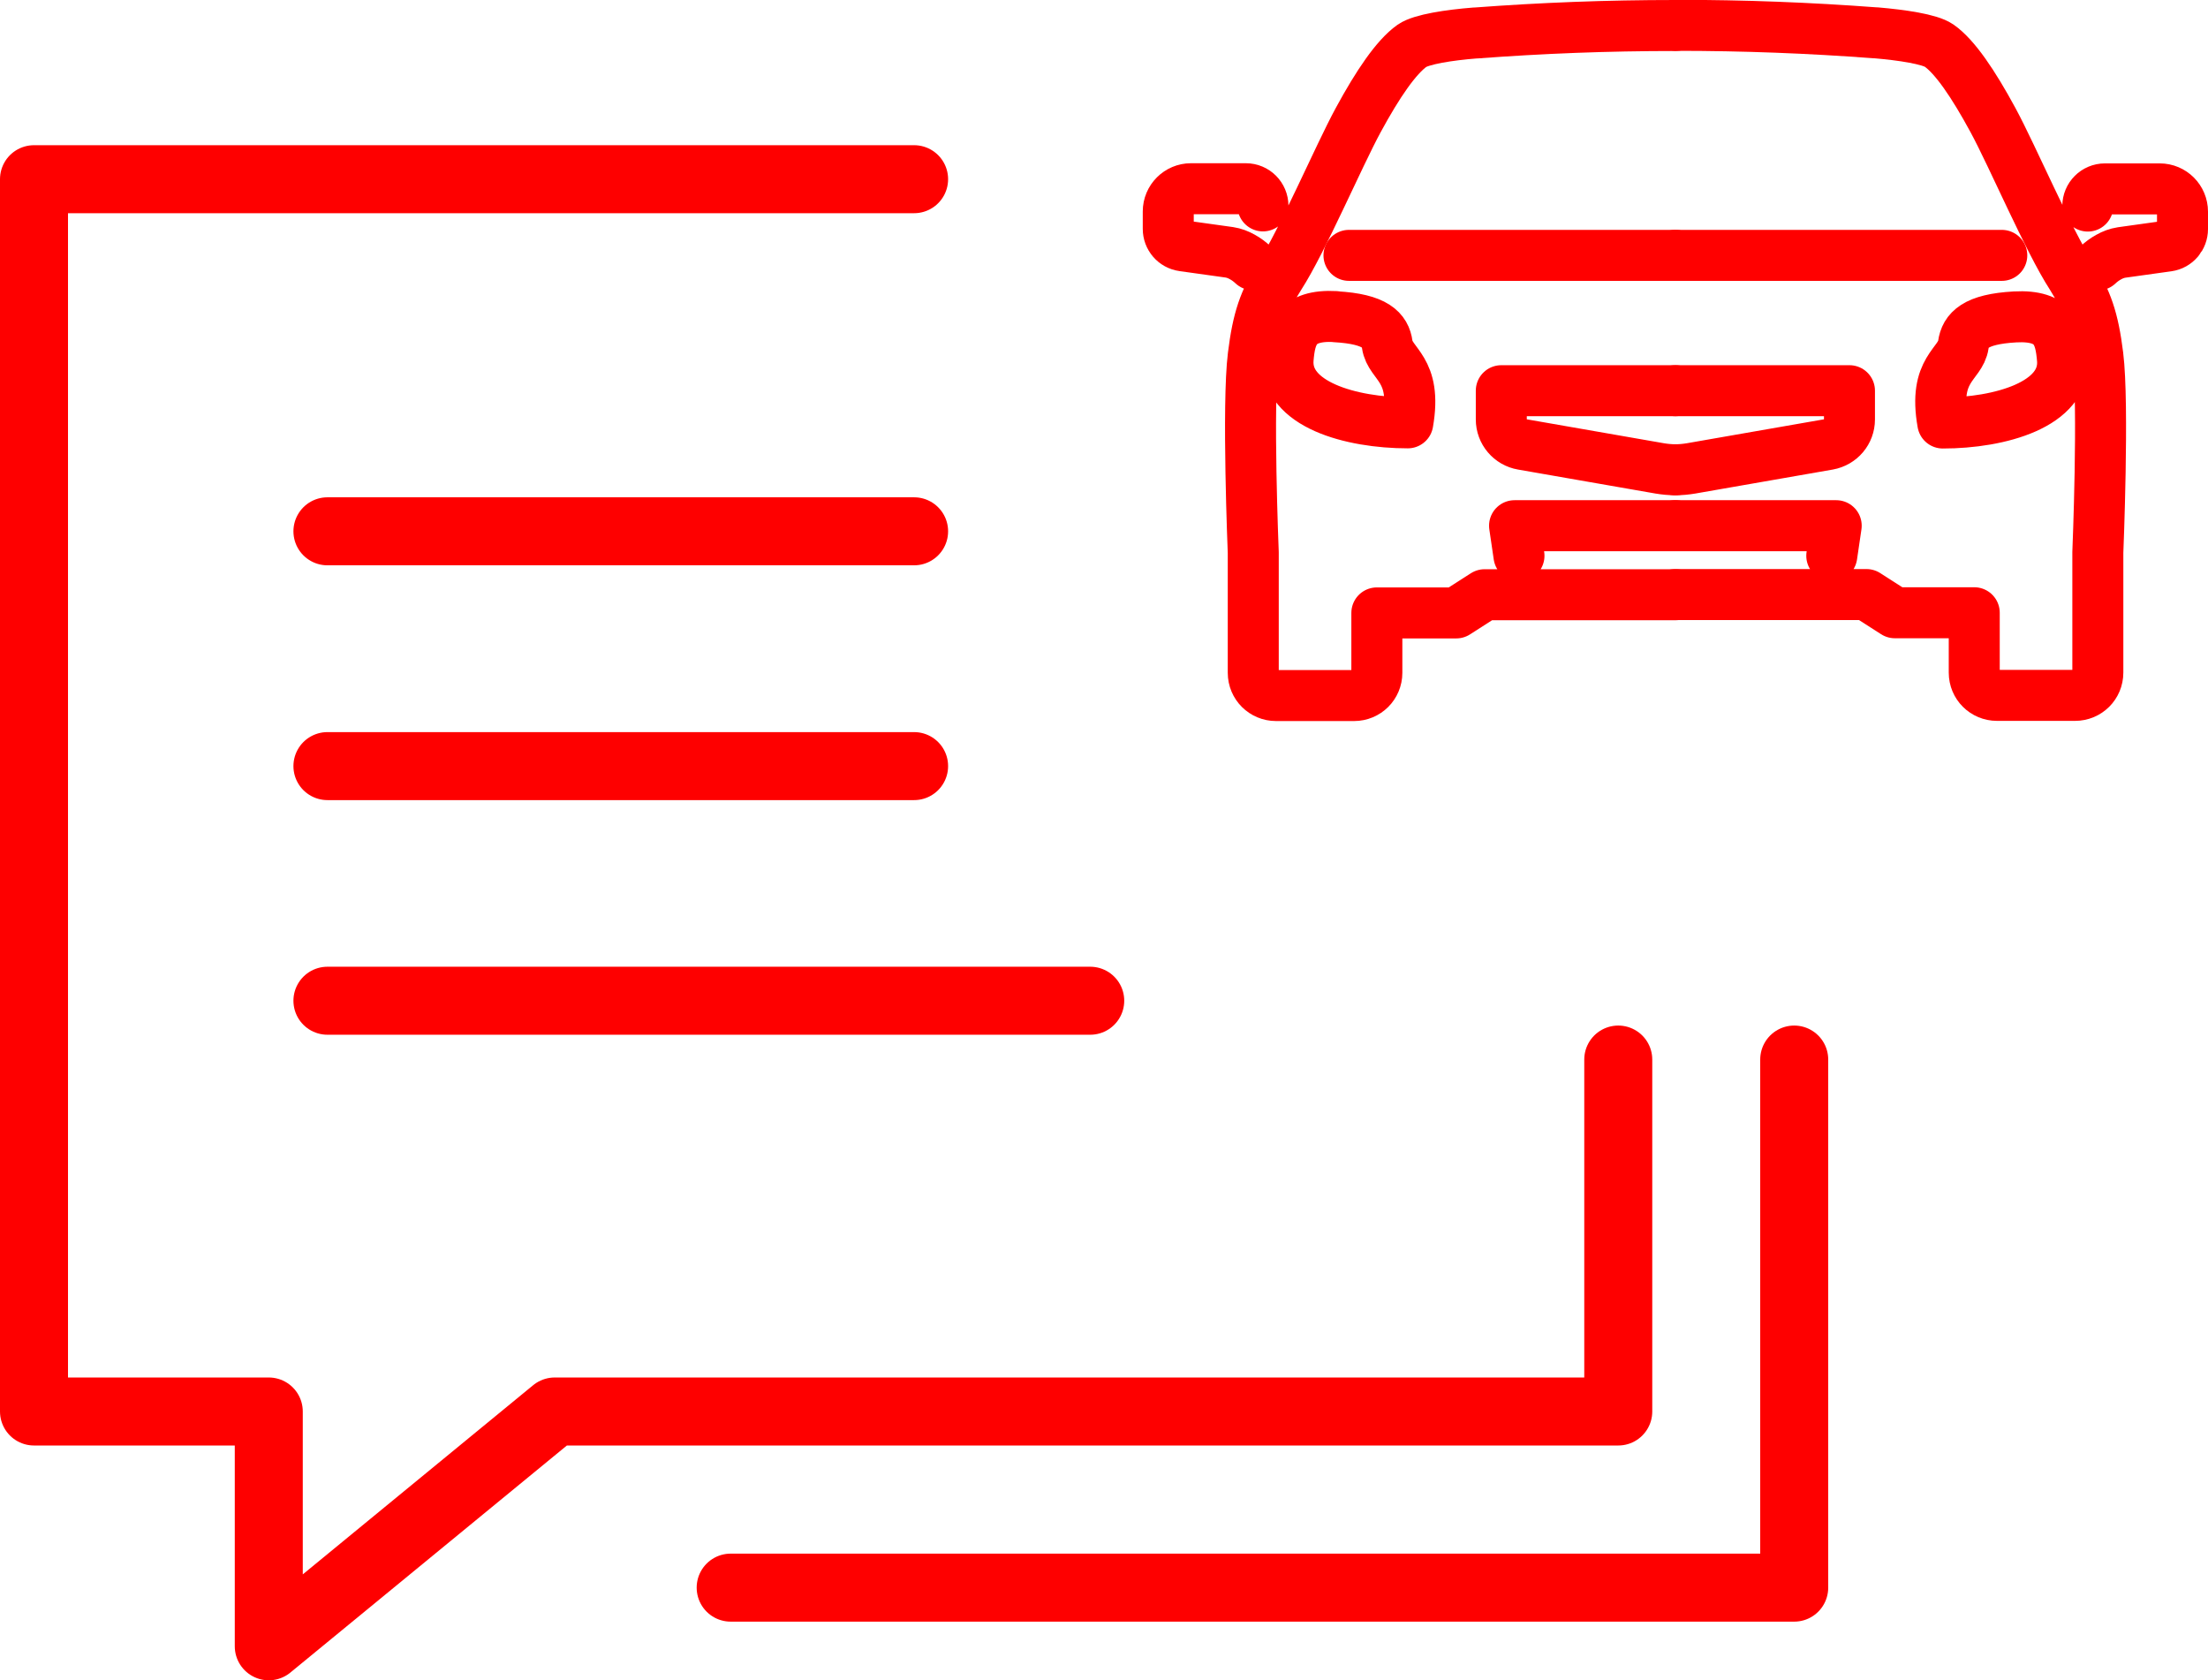
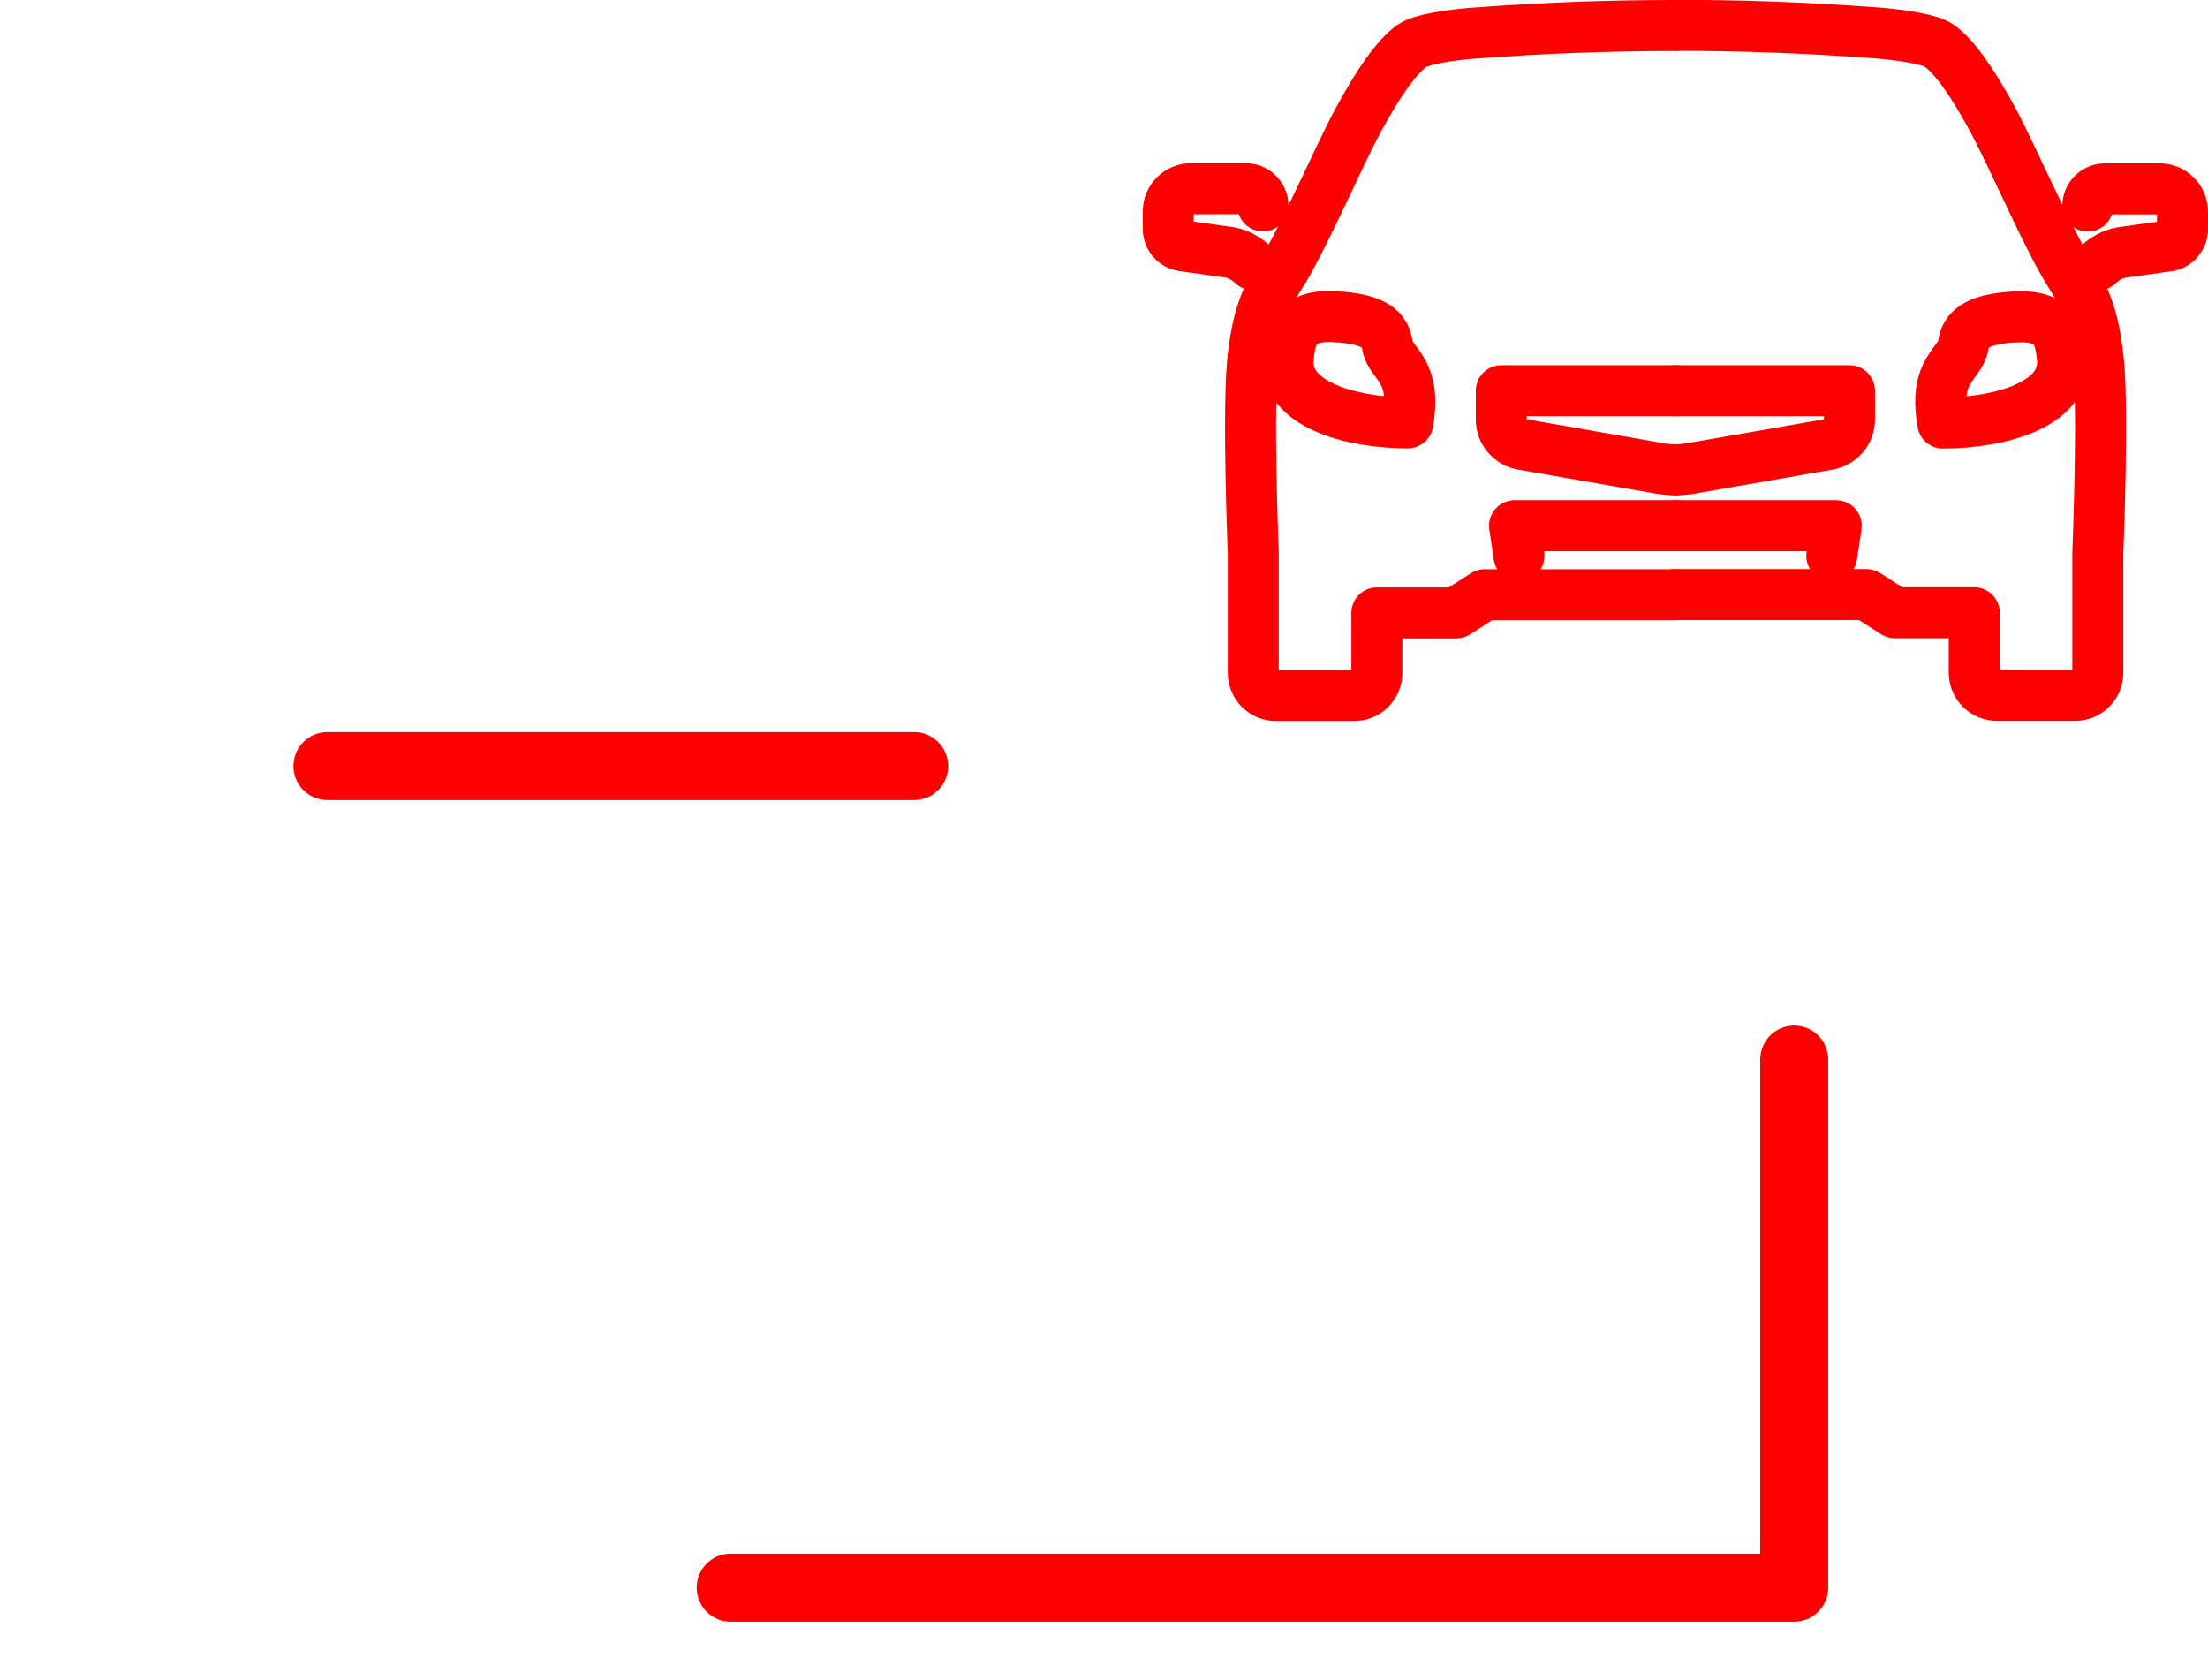
<svg xmlns="http://www.w3.org/2000/svg" id="Layer_2" data-name="Layer 2" viewBox="0 0 129.88 98.83">
  <defs>
    <style>
      .cls-1 {
        stroke: #fe0000;
        stroke-width: 4px;
      }

      .cls-1, .cls-2 {
        fill: none;
        stroke-linecap: round;
        stroke-linejoin: round;
      }

      .cls-2 {
        stroke: red;
        stroke-width: 3px;
      }
    </style>
  </defs>
  <g id="icon">
    <g>
-       <polyline class="cls-1" points="95.19 62.32 95.19 83.02 32.63 83.02 15.81 96.83 15.81 83.02 2 83.02 2 10.54 53.77 10.54" />
      <polyline class="cls-1" points="105.54 62.32 105.54 93.38 42.98 93.38" />
-       <line class="cls-1" x1="19.26" y1="31.25" x2="53.77" y2="31.25" />
-       <line class="cls-1" x1="19.26" y1="58.86" x2="64.13" y2="58.86" />
      <line class="cls-1" x1="19.26" y1="45.06" x2="53.77" y2="45.06" />
    </g>
    <g>
      <path class="cls-2" d="M123.41,15.58c.18-.17.39-.33.63-.46.23-.13.49-.23.76-.27l2.72-.38c.5-.07.86-.5.86-1,0,0,0-1.02,0-1.02,0-.74-.6-1.34-1.34-1.34h-3.22c-.56,0-1.01.45-1.01,1.01M98.55,30.92h9.46l-.26,1.77M98.55,22.98h10.24v1.69c0,.73-.52,1.34-1.24,1.47l-8.08,1.41c-.3.05-.61.08-.92.08M98.55,34.97h11.24l1.67,1.07h4.67v3.52c0,.75.6,1.34,1.34,1.34h4.59c.74,0,1.34-.59,1.34-1.34v-7.07s.36-8.73,0-11.58c-.27-2.18-.66-3.25-1.55-4.67-1.35-2.08-3.46-7.04-4.62-9.18-1.16-2.14-2.24-3.73-3.17-4.38-.55-.38-2.19-.62-3.71-.75h-.05c-3.86-.29-7.71-.44-11.73-.44M121.32,21.12c.22,2.67-3.69,3.76-7.04,3.76-.57-3.21,1.04-3.42,1.21-4.61.12-.83.68-1.5,3.04-1.63,2.36-.13,2.67,1.06,2.79,2.49Z" />
-       <line class="cls-2" x1="98.55" y1="15.02" x2="117.75" y2="15.02" />
      <path class="cls-2" d="M74.29,12.11c0-.56-.45-1.01-1.01-1.01h-3.22c-.74,0-1.34.6-1.34,1.34v1.02c0,.5.36.93.87,1l2.72.38c.27.04.53.14.76.27.24.13.45.29.63.46M89.35,32.69l-.26-1.77h9.46M98.55,27.63c-.31,0-.62-.03-.92-.08l-8.08-1.41c-.71-.12-1.24-.74-1.24-1.47v-1.69h10.24M98.55,1.5c-4.02,0-7.86.15-11.73.44h-.05c-1.52.12-3.16.37-3.71.75-.93.66-2.01,2.24-3.17,4.38-1.16,2.14-3.28,7.1-4.62,9.18-.9,1.42-1.28,2.49-1.55,4.67-.36,2.86,0,11.58,0,11.58v7.07c0,.75.6,1.34,1.34,1.34h4.59c.74,0,1.34-.59,1.34-1.34v-3.52h4.67l1.67-1.07h11.24M78.56,18.63c2.36.13,2.93.8,3.04,1.63.17,1.2,1.77,1.4,1.21,4.61-3.34,0-7.25-1.09-7.04-3.76.12-1.42.43-2.62,2.79-2.49Z" />
-       <line class="cls-2" x1="98.55" y1="15.02" x2="79.35" y2="15.02" />
    </g>
  </g>
</svg>